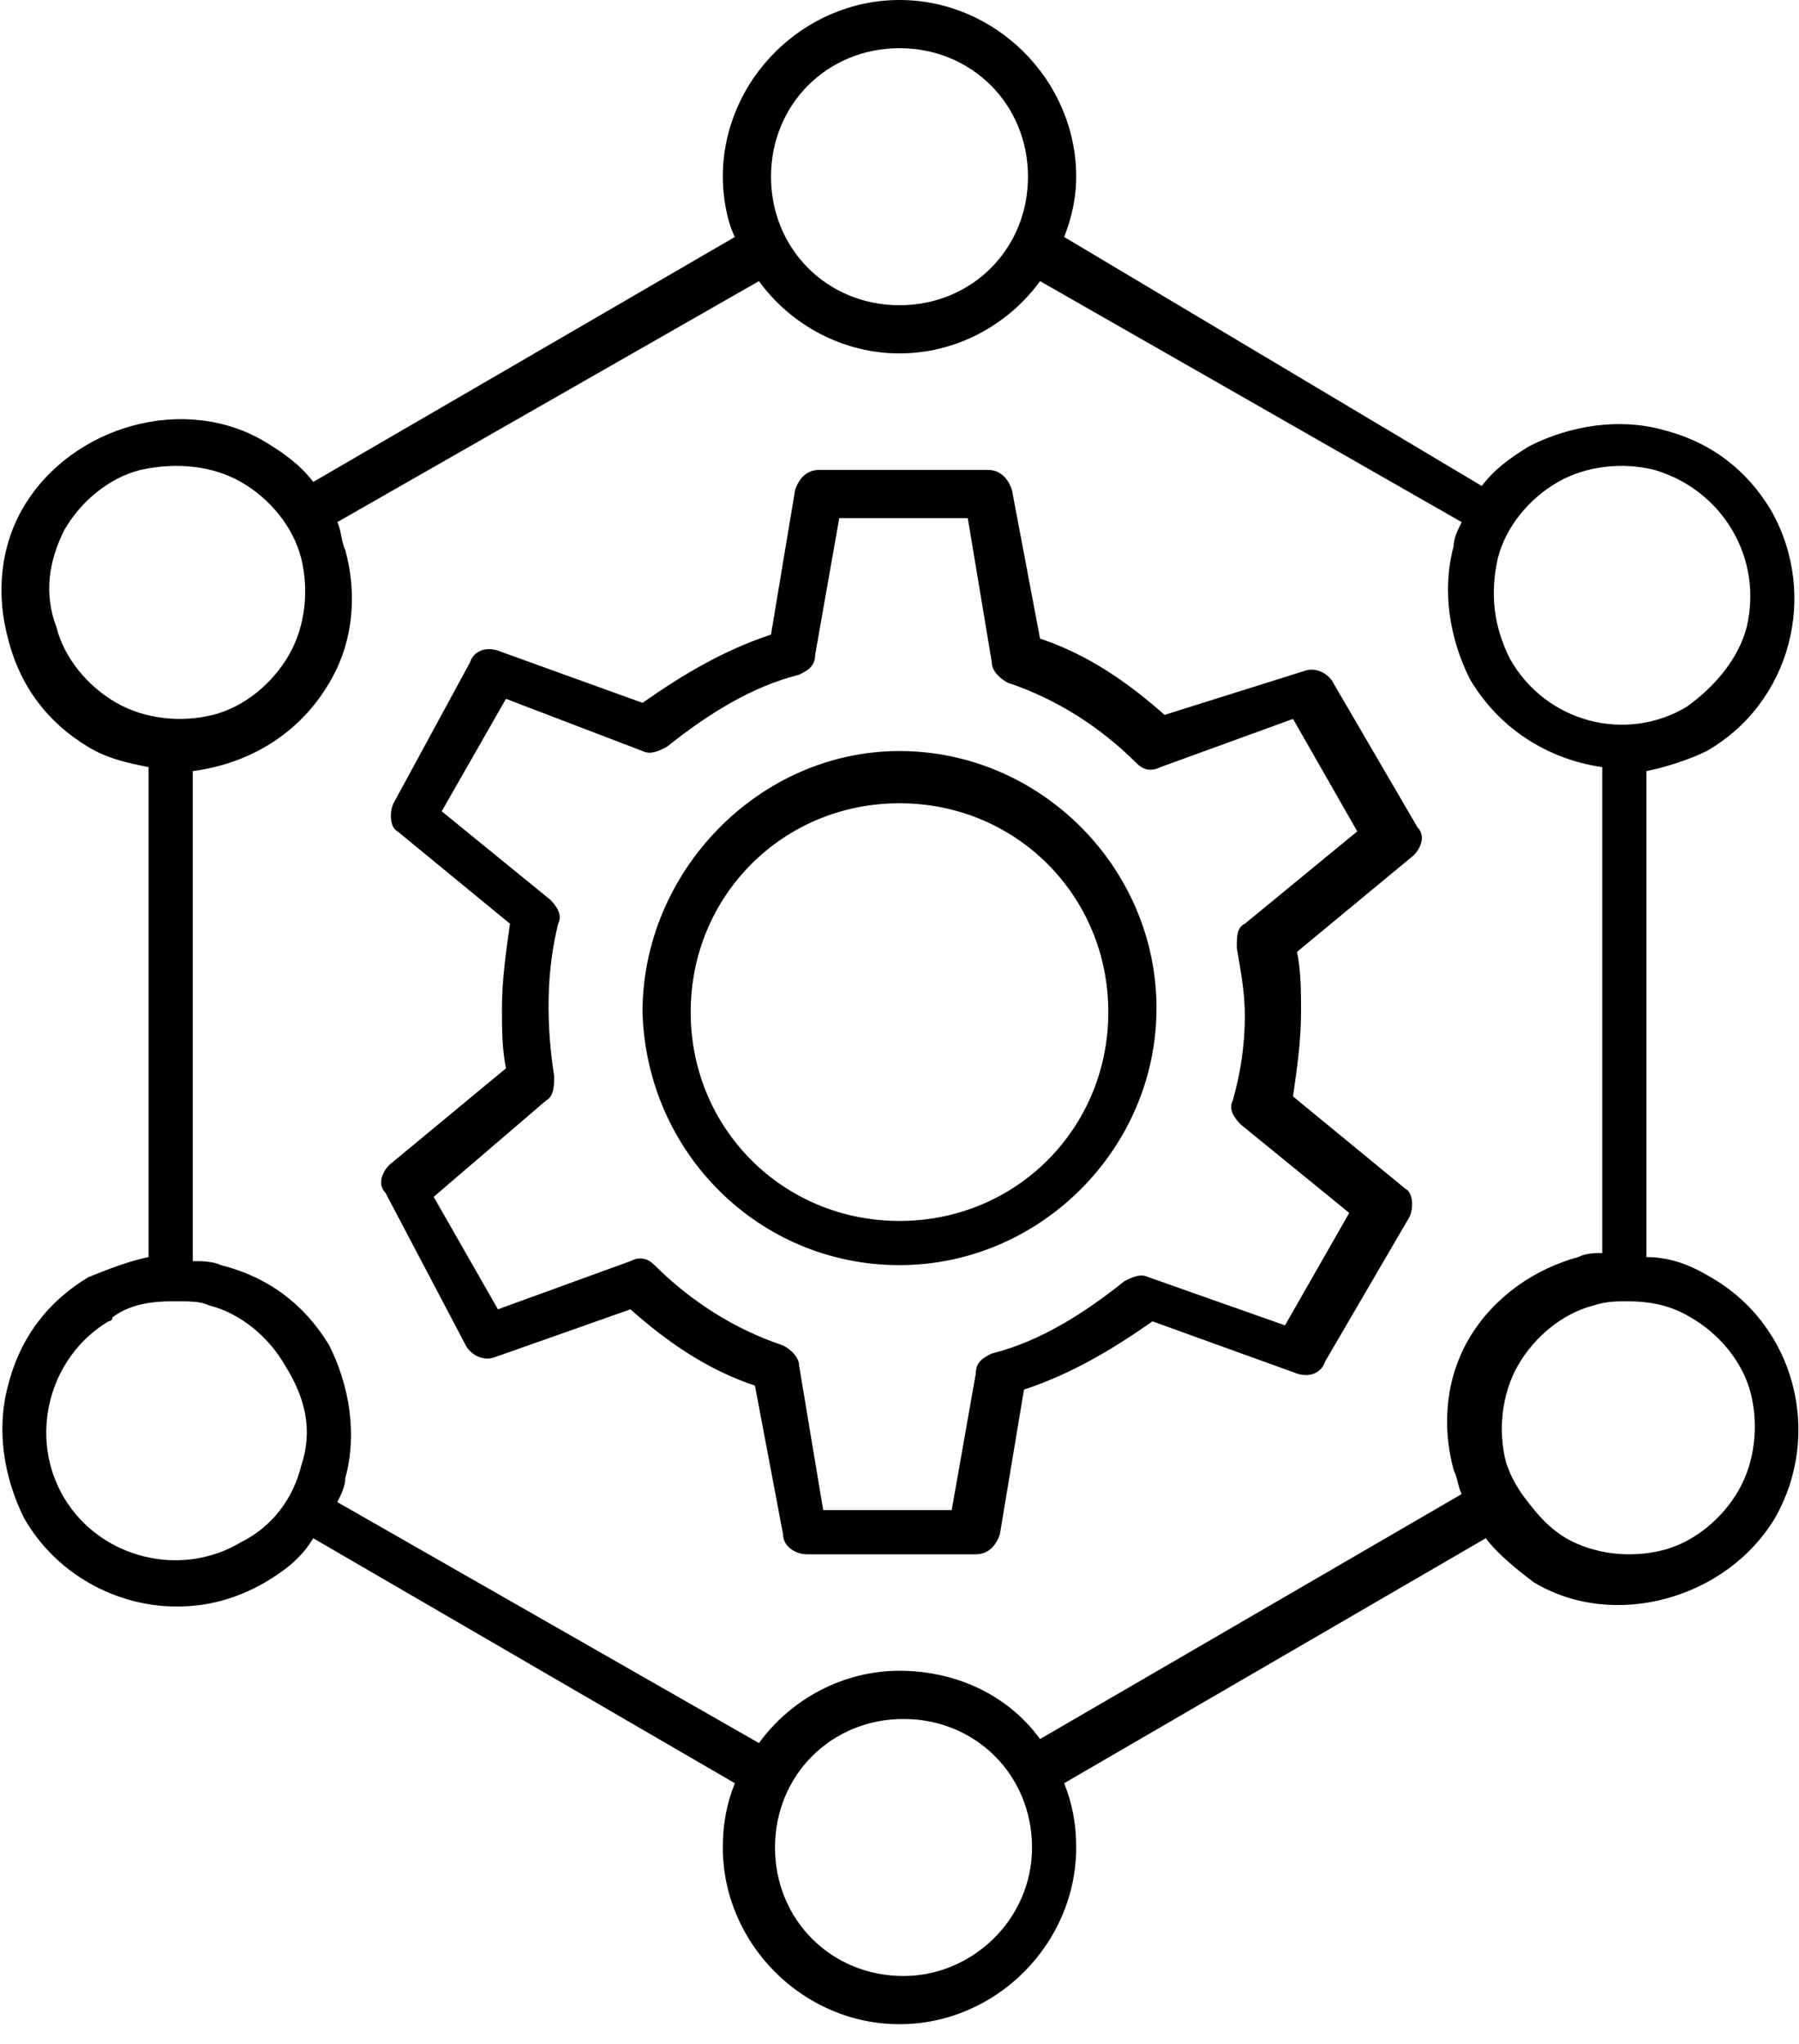
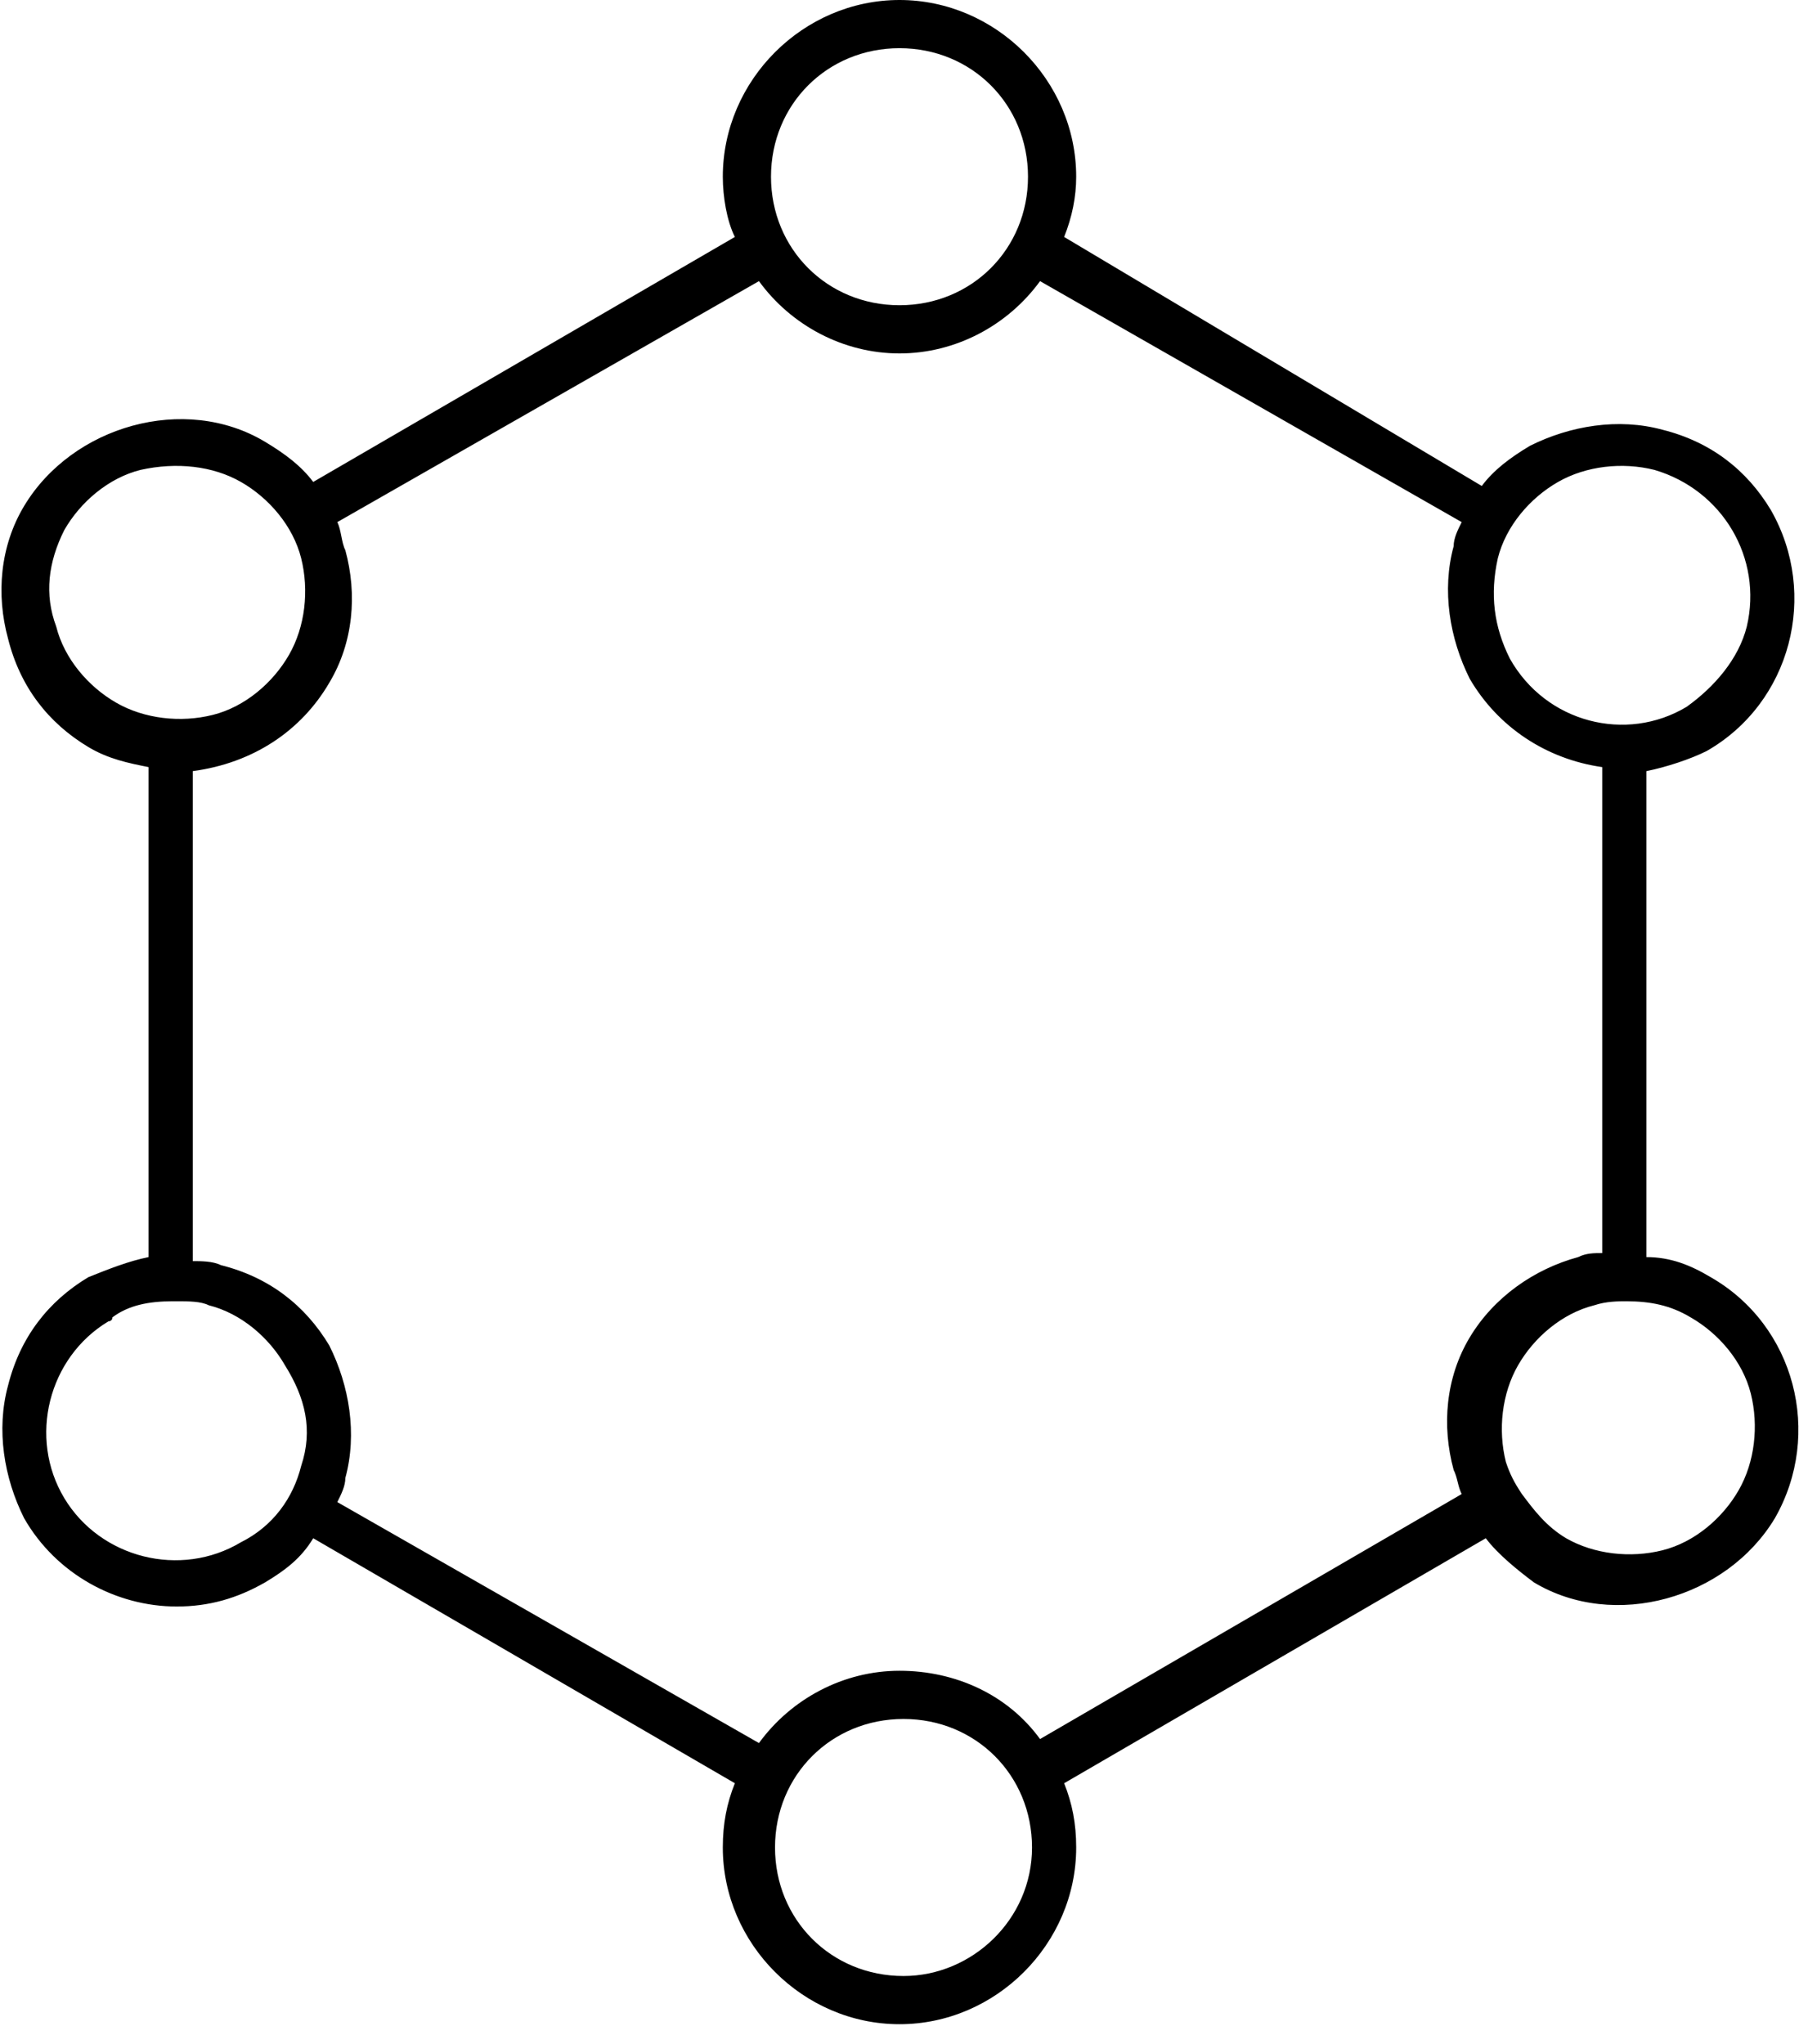
<svg xmlns="http://www.w3.org/2000/svg" version="1.1" id="Layer_1" x="0px" y="0px" viewBox="0 0 44.8 50.9" style="enable-background:new 0 0 44.8 50.9;" xml:space="preserve">
-   <path d="M22.4,31.5c3.5,0,6.4-2.9,6.4-6.4s-2.9-6.4-6.4-6.4S16,21.7,16,25.2C16.1,28.7,18.9,31.5,22.4,31.5z M22.4,20  c2.9,0,5.2,2.3,5.2,5.2c0,2.9-2.3,5.2-5.2,5.2c-2.9,0-5.2-2.3-5.2-5.2C17.2,22.3,19.5,20,22.4,20z" />
-   <path d="M11.6,33.5c0.1,0.2,0.4,0.4,0.7,0.3l3.4-1.2c0.9,0.8,1.9,1.5,3.1,1.9l0.7,3.7c0,0.3,0.3,0.5,0.6,0.5h4.2  c0.3,0,0.5-0.2,0.6-0.5l0.6-3.6c1.2-0.4,2.2-1,3.2-1.7l3.6,1.3c0.3,0.1,0.6,0,0.7-0.3l2.1-3.6c0.1-0.2,0.1-0.6-0.1-0.7l-2.8-2.3  c0.1-0.7,0.2-1.4,0.2-2.1c0-0.5,0-1-0.1-1.5l2.9-2.4c0.2-0.2,0.3-0.5,0.1-0.7l-2.1-3.6c-0.1-0.2-0.4-0.4-0.7-0.3L29,17.8  c-0.9-0.8-1.9-1.5-3.1-1.9l-0.7-3.7c-0.1-0.3-0.3-0.5-0.6-0.5h-4.2c-0.3,0-0.5,0.2-0.6,0.5l-0.6,3.6c-1.2,0.4-2.2,1-3.2,1.7  l-3.6-1.3c-0.3-0.1-0.6,0-0.7,0.3L9.8,20c-0.1,0.2-0.1,0.6,0.1,0.7l2.8,2.3c-0.1,0.7-0.2,1.4-0.2,2.1c0,0.5,0,1,0.1,1.5l-2.9,2.4  c-0.2,0.2-0.3,0.5-0.1,0.7L11.6,33.5L11.6,33.5z M13.6,27.4c0.2-0.1,0.2-0.4,0.2-0.6c-0.2-1.3-0.2-2.6,0.1-3.8  c0.1-0.2,0-0.4-0.2-0.6L11,20.2l1.6-2.8l3.4,1.3c0.2,0.1,0.4,0,0.6-0.1c1-0.8,2.1-1.5,3.3-1.8c0.2-0.1,0.4-0.2,0.4-0.5l0.6-3.4h3.2  l0.6,3.6c0,0.2,0.2,0.4,0.4,0.5c1.2,0.4,2.3,1.1,3.2,2c0.2,0.2,0.4,0.2,0.6,0.1l3.3-1.2l1.6,2.8l-2.8,2.3c-0.2,0.1-0.2,0.3-0.2,0.6  c0.1,0.6,0.2,1.1,0.2,1.7c0,0.7-0.1,1.4-0.3,2.1c-0.1,0.2,0,0.4,0.2,0.6l2.7,2.2l-1.6,2.8l-3.4-1.2c-0.2-0.1-0.4,0-0.6,0.1  c-1,0.8-2.1,1.5-3.3,1.8c-0.2,0.1-0.4,0.2-0.4,0.5l-0.6,3.4h-3.2l-0.6-3.6c0-0.2-0.2-0.4-0.4-0.5c-1.2-0.4-2.3-1.1-3.2-2  c-0.2-0.2-0.4-0.2-0.6-0.1l-3.3,1.2l-1.6-2.8L13.6,27.4L13.6,27.4z" />
  <path d="M2.2,18.6c0.5,0.3,1,0.4,1.5,0.5v12.2c-0.5,0.1-1,0.3-1.5,0.5c-1,0.6-1.7,1.5-2,2.7c-0.3,1.1-0.1,2.3,0.4,3.3  C1.4,39.2,2.9,40,4.4,40c0.8,0,1.5-0.2,2.2-0.6c0.5-0.3,0.9-0.6,1.2-1.1l10.5,6.1c-0.2,0.5-0.3,1-0.3,1.6c0,2.4,2,4.4,4.4,4.4  c2.4,0,4.4-2,4.4-4.4c0-0.6-0.1-1.1-0.3-1.6L37,38.3c0.3,0.4,0.8,0.8,1.2,1.1c1,0.6,2.2,0.7,3.3,0.4c1.1-0.3,2.1-1,2.7-2  c1.2-2.1,0.5-4.8-1.6-6c-0.5-0.3-1-0.5-1.6-0.5l0-12.1c0.5-0.1,1.1-0.3,1.5-0.5c2.1-1.2,2.8-3.9,1.6-6c-0.6-1-1.5-1.7-2.7-2  c-1.1-0.3-2.3-0.1-3.3,0.4c-0.5,0.3-0.9,0.6-1.2,1L26.5,5.9c0.2-0.5,0.3-1,0.3-1.5c0-2.4-2-4.4-4.4-4.4C20,0,18,2,18,4.4  c0,0.5,0.1,1.1,0.3,1.5L7.8,12c-0.3-0.4-0.7-0.7-1.2-1c-1-0.6-2.2-0.7-3.3-0.4c-1.1,0.3-2.1,1-2.7,2c-0.6,1-0.7,2.2-0.4,3.3  C0.5,17.1,1.2,18,2.2,18.6L2.2,18.6z M7.5,36.5C7.3,37.3,6.8,38,6,38.4c-1.5,0.9-3.5,0.4-4.4-1.1c-0.9-1.5-0.4-3.5,1.1-4.4  c0,0,0.1,0,0.1-0.1c0.4-0.3,0.9-0.4,1.5-0.4h0c0,0,0,0,0,0c0,0,0.1,0,0.1,0c0.3,0,0.6,0,0.8,0.1c0.8,0.2,1.5,0.8,1.9,1.5  C7.6,34.8,7.8,35.6,7.5,36.5z M22.5,49.2c-1.8,0-3.2-1.4-3.2-3.2c0-1.8,1.4-3.2,3.2-3.2c1.8,0,3.2,1.4,3.2,3.2  C25.7,47.8,24.2,49.2,22.5,49.2z M42.1,32.8c0.7,0.4,1.3,1.1,1.5,1.9c0.2,0.8,0.1,1.7-0.3,2.4c-0.4,0.7-1.1,1.3-1.9,1.5  c-0.8,0.2-1.7,0.1-2.4-0.3c-0.5-0.3-0.8-0.7-1.1-1.1c0,0,0,0,0,0l0,0c-0.2-0.3-0.3-0.5-0.4-0.8c-0.2-0.8-0.1-1.7,0.3-2.4  c0.4-0.7,1.1-1.3,1.9-1.5c0.3-0.1,0.6-0.1,0.8-0.1c0,0,0,0,0,0C41.1,32.4,41.6,32.5,42.1,32.8z M37.3,13.9c0.2-0.8,0.8-1.5,1.5-1.9  c0.7-0.4,1.6-0.5,2.4-0.3c1.7,0.5,2.7,2.2,2.3,3.9c-0.2,0.8-0.8,1.5-1.5,2c-1.5,0.9-3.5,0.4-4.4-1.2c0,0,0,0,0,0  C37.2,15.6,37.1,14.8,37.3,13.9L37.3,13.9z M22.4,1.2c1.8,0,3.2,1.4,3.2,3.2c0,1.8-1.4,3.2-3.2,3.2c-1.8,0-3.2-1.4-3.2-3.2  C19.2,2.6,20.6,1.2,22.4,1.2z M8.2,17c0.6-1,0.7-2.2,0.4-3.3c-0.1-0.2-0.1-0.5-0.2-0.7L18.9,7c0.8,1.1,2.1,1.8,3.5,1.8  c1.4,0,2.7-0.7,3.5-1.8L36.4,13c-0.1,0.2-0.2,0.4-0.2,0.6c-0.3,1.1-0.1,2.3,0.4,3.3c0.7,1.2,1.9,2,3.3,2.2v12.1  c-0.2,0-0.4,0-0.6,0.1c-1.1,0.3-2.1,1-2.7,2c-0.6,1-0.7,2.2-0.4,3.3c0.1,0.2,0.1,0.4,0.2,0.6l-10.5,6.1c-0.8-1.1-2.1-1.7-3.5-1.7  c-1.4,0-2.7,0.7-3.5,1.8L8.4,37.4c0.1-0.2,0.2-0.4,0.2-0.6c0.3-1.1,0.1-2.3-0.4-3.3c-0.6-1-1.5-1.7-2.7-2c-0.2-0.1-0.5-0.1-0.7-0.1  V19.2C6.3,19,7.5,18.2,8.2,17L8.2,17z M1.6,13.2c0.4-0.7,1.1-1.3,1.9-1.5C4.4,11.5,5.3,11.6,6,12c0.7,0.4,1.3,1.1,1.5,1.9  c0.2,0.8,0.1,1.7-0.3,2.4c-0.4,0.7-1.1,1.3-1.9,1.5c-0.8,0.2-1.7,0.1-2.4-0.3c-0.7-0.4-1.3-1.1-1.5-1.9C1.1,14.8,1.2,14,1.6,13.2z" />
</svg>